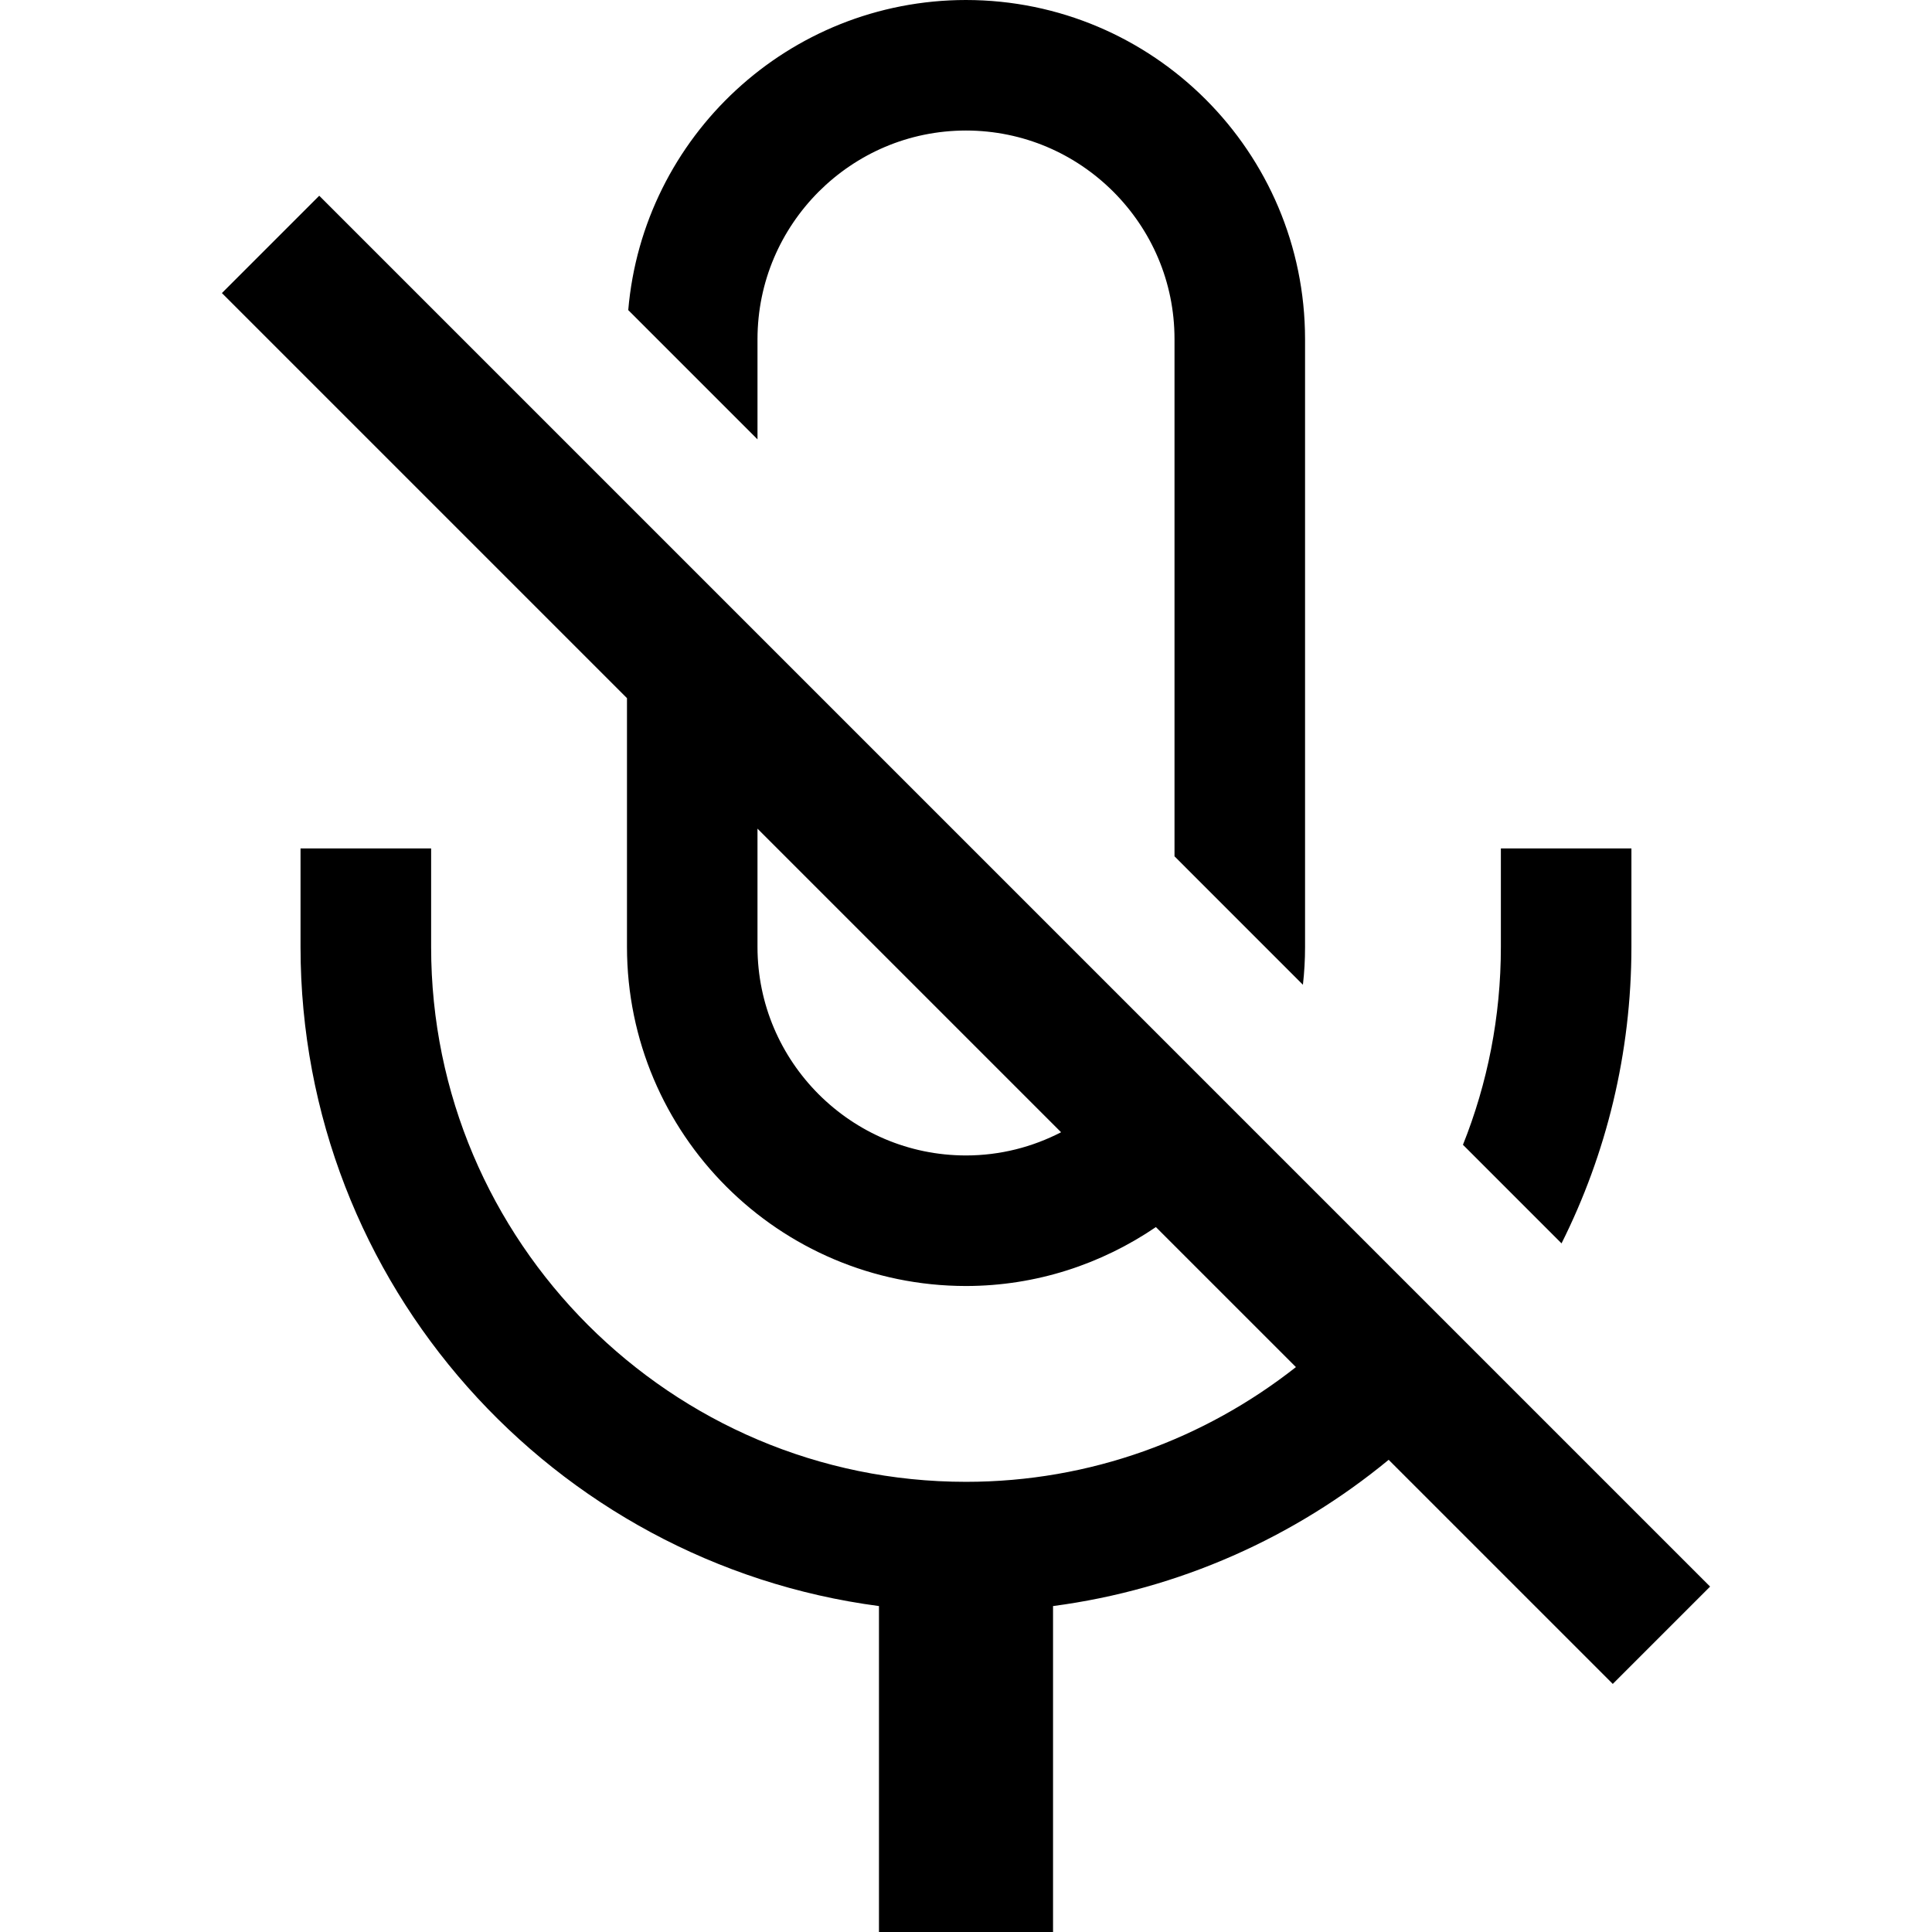
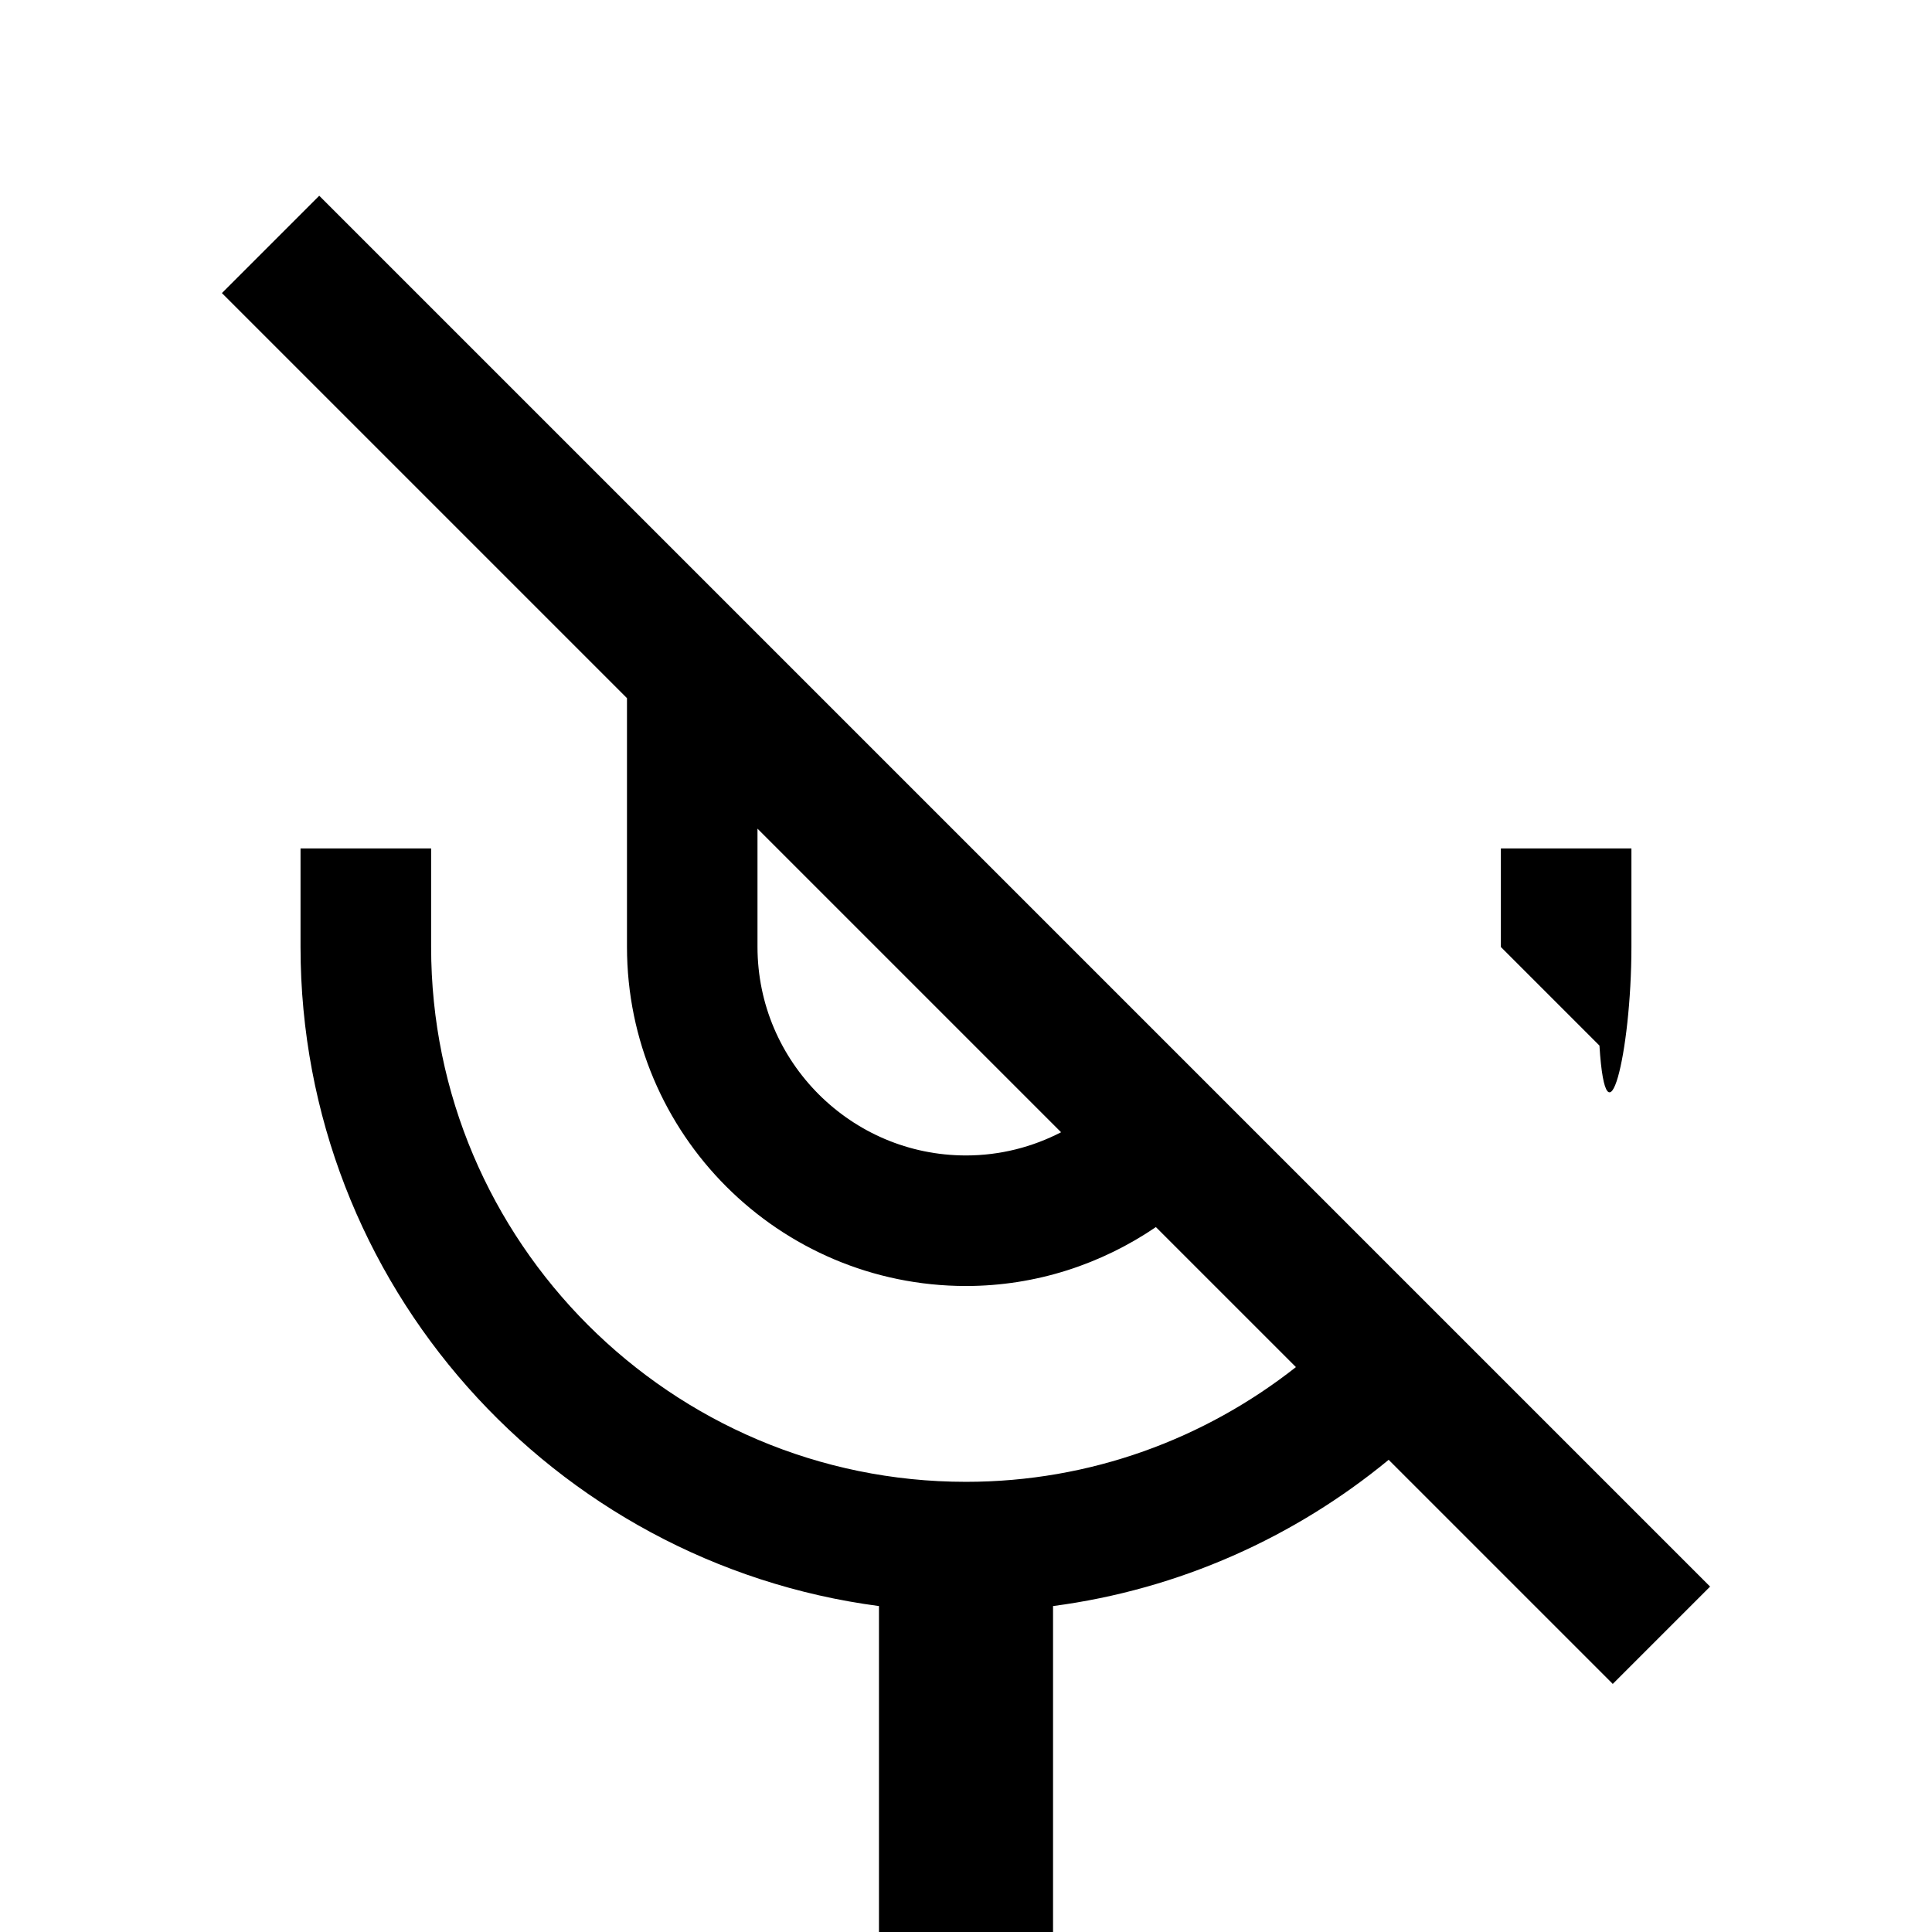
<svg xmlns="http://www.w3.org/2000/svg" height="800px" width="800px" version="1.1" id="_x32_" viewBox="0 0 512 512" xml:space="preserve">
  <style type="text/css">
	.st0{fill:#000000;}
</style>
  <g>
-     <path class="st0" d="M432.343,250.966V224.85h-34.597v26.116c0,18.513-3.565,36.199-10.048,52.413l26.124,26.13   C425.667,305.872,432.329,279.194,432.343,250.966z" />
-     <path class="st0" d="M200.745,89.854c0.022-15.257,6.181-28.976,16.214-39.052c10.076-10.047,23.773-16.192,39.031-16.213   c15.279,0.021,28.984,6.166,39.052,16.213c10.054,10.076,16.214,23.795,16.214,39.052v137.079l34.029,34.036   c0.38-3.277,0.568-6.626,0.568-10.004V89.854C345.815,40.26,305.606,0.035,255.989,0c-47.001,0.035-85.586,36.185-89.496,82.18   l34.251,34.251V89.854z" />
+     <path class="st0" d="M432.343,250.966V224.85h-34.597v26.116l26.124,26.13   C425.667,305.872,432.329,279.194,432.343,250.966z" />
    <path class="st0" d="M393.672,360.943l-24.615-24.614l-37.22-37.22l-25.462-25.463l-105.63-105.63l-34.589-34.59L84.601,51.873   L58.808,77.666l107.348,107.347v65.952c0.029,49.596,40.26,89.804,89.833,89.84c18.685-0.014,35.962-5.842,50.335-15.617   l37.112,37.105c-24.133,18.995-54.41,30.408-87.447,30.408c-39.096,0-74.439-15.869-100.161-41.554   c-25.721-25.743-41.575-61.087-41.575-100.182V224.85H79.643v26.116c0.036,89.445,66.901,163.274,153.292,174.658V512h46.131   v-86.377c33.526-4.42,64.07-18.268,88.943-38.758l59.391,59.391l25.793-25.793L393.672,360.943z M255.989,306.209   c-15.258-0.014-28.977-6.18-39.031-16.213c-10.032-10.054-16.192-23.774-16.214-39.031v-31.362l80.455,80.454   C273.639,303.96,265.102,306.203,255.989,306.209z" />
  </g>
</svg>